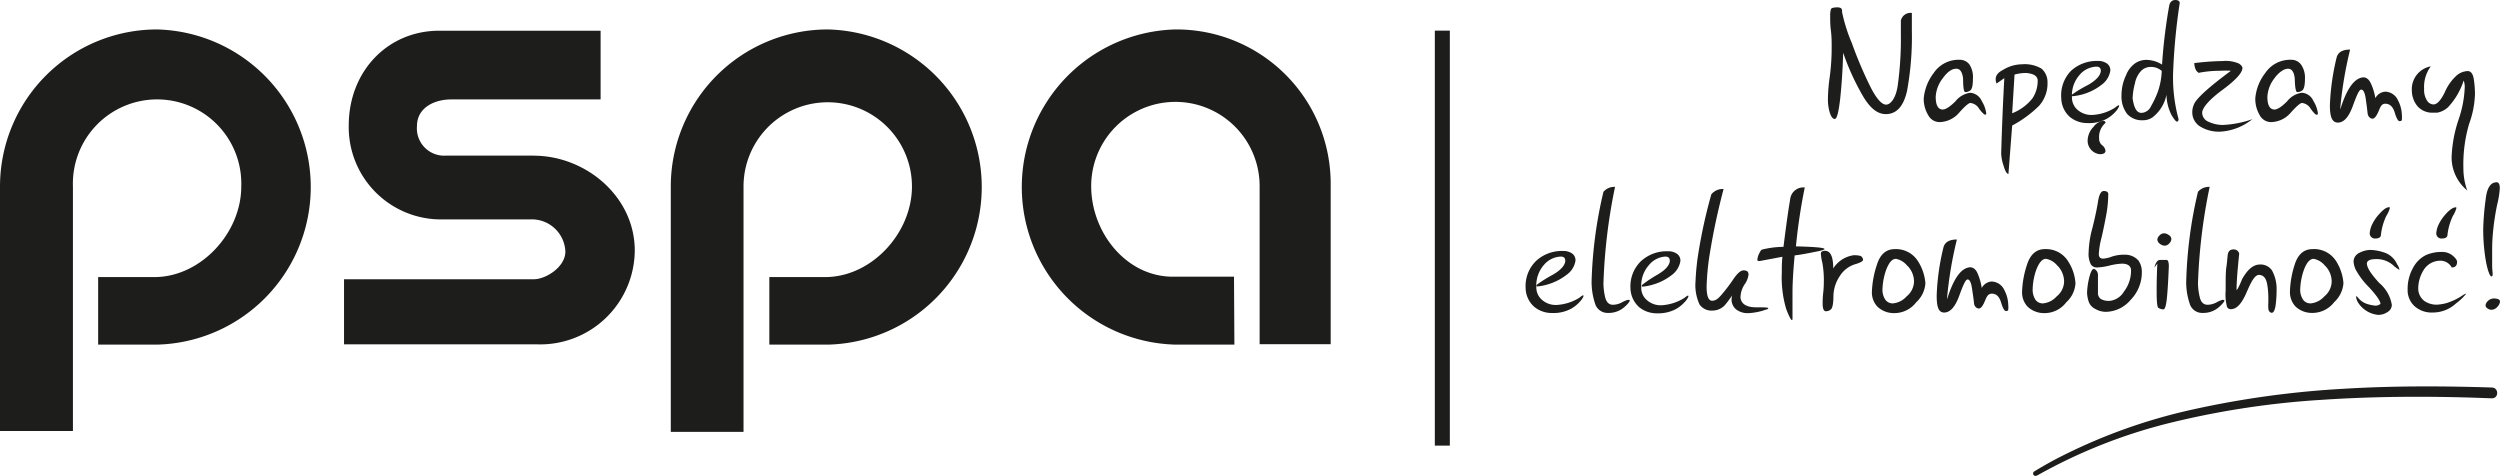
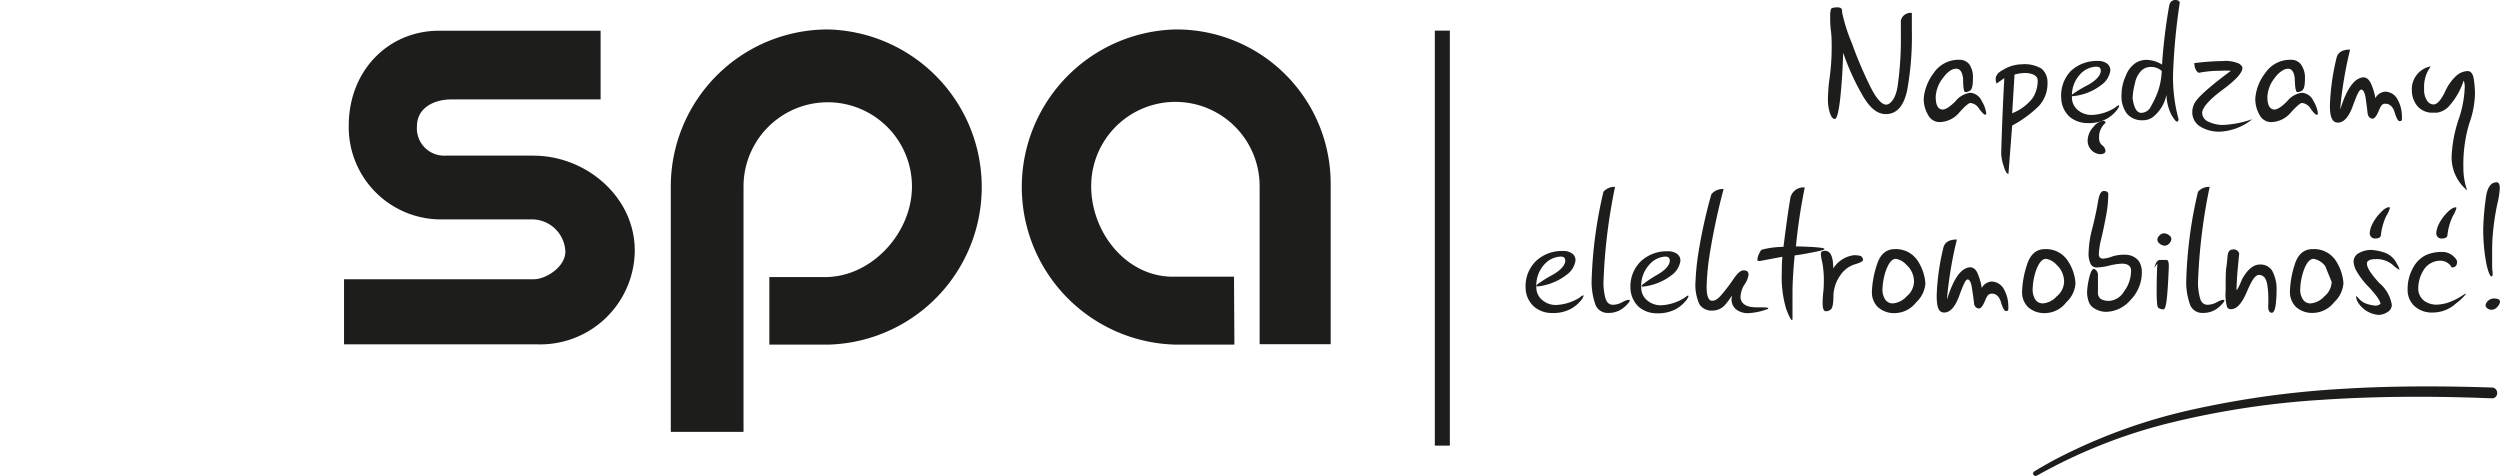
<svg xmlns="http://www.w3.org/2000/svg" viewBox="0 0 254.7 48.52">
  <defs>
    <style>.a{fill:#1d1d1b;}</style>
  </defs>
  <rect class="a" x="146.18" y="3.12" width="1.53" height="42.28" />
  <path class="a" d="M207.48,48.48A54,54,0,0,1,221.42,43a87,87,0,0,1,15.21-2.27c5.08-.34,10.17-.37,15.25-.22l2,.07c.71,0,.71-1.07,0-1.1-5-.16-10.1-.18-15.14.13a95.58,95.58,0,0,0-15.35,2.11,56.55,56.55,0,0,0-14.14,5.16c-.68.37-1.35.75-2,1.15a.24.24,0,0,0,.25.42Z" />
  <path class="a" d="M187.48,10.05c-.16,1.38-.34,2.07-.55,2.07h0c-.22,0-.38-.25-.51-.64a4.59,4.59,0,0,1-.19-1.45,17.42,17.42,0,0,1,.19-2.24,22.64,22.64,0,0,0,.19-3.06c0-.46,0-1-.08-1.62s-.07-1.12-.07-1.52a2.07,2.07,0,0,1,.07-.62c0-.14.27-.22.64-.22s.5.12.5.35v.13a16.67,16.67,0,0,0,1,3.17,41.38,41.38,0,0,0,1.9,4.47c.61,1.2,1.15,1.79,1.59,1.79s1-.65,1.18-1.95a34.38,34.38,0,0,0,.32-5.25q0-.65,0-1.35a1,1,0,0,1,1.12-.79q0,.94,0,1.8a30.59,30.59,0,0,1-.49,6.14c-.34,1.5-1,2.28-2,2.36s-1.78-.62-2.51-1.86a25,25,0,0,1-2-4.39Q187.72,7.76,187.48,10.05Z" />
  <path class="a" d="M200,8q-.12-1-.69-1c-.47,0-.93.34-1.4,1a3.35,3.35,0,0,0-.7,1.86c0,.85.24,1.28.7,1.3.31,0,.75-.28,1.32-.85a2.31,2.31,0,0,1,1.51-.86,1.41,1.41,0,0,1,1.17.86,3.15,3.15,0,0,1,.44,1.18.31.31,0,0,1,0,.13s-.05.07-.11.07-.31-.2-.6-.6a1.18,1.18,0,0,0-.9-.6c-.16,0-.55.32-1.15,1a2.7,2.7,0,0,1-2,.95,1.31,1.31,0,0,1-1.15-.72,3.16,3.16,0,0,1-.45-1.71,5,5,0,0,1,1-2.55,3.06,3.06,0,0,1,2.67-1.37,1.22,1.22,0,0,1,1,.5A2.33,2.33,0,0,1,201,8c0,.65-.07,1-.22,1.17a.8.8,0,0,1-.57.21Q200,9.33,200,8Z" />
  <path class="a" d="M203.41,8.51a1.19,1.19,0,0,1-.09-.44c0-.38.24-.69.73-.94A3.78,3.78,0,0,1,206,6.55,3.35,3.35,0,0,1,208,7a1.81,1.81,0,0,1,.6,1.39,3.41,3.41,0,0,1-.87,2.4,11.73,11.73,0,0,1-2.73,2l-.38,4.93c-.16,0-.33-.27-.49-.82a4.58,4.58,0,0,1-.25-1.24q.11-3.93.32-7.7Zm1.83-.91L205,11.54A4.91,4.91,0,0,0,207.08,10a3.25,3.25,0,0,0,.52-1.79c0-.45-.4-.7-1.12-.77A4.08,4.08,0,0,0,205.24,7.6Z" />
  <path class="a" d="M212.74,8.65c.85-.49,1.28-1,1.29-1.44q0-.42-.45-.42a2.34,2.34,0,0,0-1.7.83,3.14,3.14,0,0,0-.79,2.27,1.66,1.66,0,0,0,.58,1.31,2.15,2.15,0,0,0,1.48.51,4.7,4.7,0,0,0,2.34-.75,1.64,1.64,0,0,1,.35-.24s.06,0,.06.1a1.73,1.73,0,0,1-.3.48,3.53,3.53,0,0,1-1,.82,3.76,3.76,0,0,1-1.88.42,2.82,2.82,0,0,1-1.85-.63A2.64,2.64,0,0,1,210,10,3.59,3.59,0,0,1,211,7.21a3.88,3.88,0,0,1,2.74-1,1.52,1.52,0,0,1,.9.25.83.83,0,0,1,.36.74,2.19,2.19,0,0,1-.88,1.43,5.61,5.61,0,0,1-2,1,5.84,5.84,0,0,1-.93.17c-.09,0-.13,0-.13-.06a.22.22,0,0,1,.06-.12A12.44,12.44,0,0,1,212.74,8.65Zm1.2,7.06a1.38,1.38,0,0,1-1.25-1.45,2.08,2.08,0,0,1,.6-1.34,1.48,1.48,0,0,1,1-.61c.15,0,.22.1.22.21a1.88,1.88,0,0,0-.65,1.58.84.84,0,0,0,.31.7.81.81,0,0,1,.34.6C214.47,15.61,214.28,15.71,213.94,15.71Z" />
  <path class="a" d="M221,.57q.12-.55.6-.57c.31,0,.47.11.47.31a62,62,0,0,0-.66,6.75,16.16,16.16,0,0,0,.54,5.07c0,.16-.05.24-.15.26s-.3-.23-.57-.68a4.76,4.76,0,0,1-.51-2.06,3.87,3.87,0,0,1-1.4,2.29,1.64,1.64,0,0,1-1,.31,2,2,0,0,1-1.63-.67,2.94,2.94,0,0,1-.55-1.91,4.67,4.67,0,0,1,.46-2,2.63,2.63,0,0,1,1-1.27,2.11,2.11,0,0,1,1-.3,3.09,3.09,0,0,1,1.67.48A54.4,54.4,0,0,1,221,.57Zm-.78,6.64a1.64,1.64,0,0,0-1.14-.39,1.36,1.36,0,0,0-.9.36,2.46,2.46,0,0,0-.67,1.31,6.68,6.68,0,0,0-.24,1.54c.15,1,.43,1.45.87,1.47a1.11,1.11,0,0,0,1-.67,9.55,9.55,0,0,0,.72-1.54A7.24,7.24,0,0,0,220.24,7.21Z" />
  <path class="a" d="M223.55,6.43a25.64,25.64,0,0,1,2.9-.21,3.35,3.35,0,0,1,1.66.26c.23.16.35.31.35.44,0,.48-.66,1.22-2,2.21s-2,1.75-2.1,2.28a1,1,0,0,0,.66,1,3.38,3.38,0,0,0,1.45.32,10.36,10.36,0,0,0,3-.59,5.72,5.72,0,0,1-3.22,1.27,3.64,3.64,0,0,1-2.16-.56,1.7,1.7,0,0,1-.74-1.44,1.91,1.91,0,0,1,.16-.75q.33-.9,3.78-3.45a10.31,10.31,0,0,0-1.11,0,11.42,11.42,0,0,0-2.18.21C223.75,7.26,223.59,7,223.55,6.43Z" />
  <path class="a" d="M233.79,8c-.07-.68-.31-1-.69-1s-.93.34-1.4,1a3.35,3.35,0,0,0-.7,1.86c0,.85.24,1.28.71,1.3.31,0,.75-.28,1.31-.85a2.31,2.31,0,0,1,1.51-.86,1.38,1.38,0,0,1,1.17.86,3,3,0,0,1,.44,1.18.59.59,0,0,1,0,.13.11.11,0,0,1-.12.07q-.17,0-.6-.6a1.18,1.18,0,0,0-.89-.6c-.17,0-.55.32-1.16,1a2.7,2.7,0,0,1-2,.95,1.32,1.32,0,0,1-1.16-.72,3.25,3.25,0,0,1-.44-1.71,4.85,4.85,0,0,1,1-2.55,3.06,3.06,0,0,1,2.67-1.37,1.22,1.22,0,0,1,1,.5A2.33,2.33,0,0,1,234.83,8c0,.65-.08,1-.23,1.17a.8.8,0,0,1-.57.21Q233.82,9.33,233.79,8Z" />
  <path class="a" d="M237.37,10.73a24,24,0,0,1,.69-4.89c.15-.53.61-.79,1.37-.79a40.2,40.2,0,0,0-1,5.93c0,.11,0,.16,0,.16.65-2.1,1.43-3.19,2.34-3.26q.49,0,.78.63A5.76,5.76,0,0,1,242,10a1.24,1.24,0,0,1,1-.66,1.45,1.45,0,0,1,1.29.85,3.33,3.33,0,0,1,.41,1.5,2.76,2.76,0,0,1,0,.52c0,.09-.1.13-.24.13s-.31-.29-.48-.86-.47-.88-.9-.91-.54.26-.75.76-.42.76-.62.76-.46-.19-.5-.56-.1-.86-.19-1.48-.25-.92-.46-.92-.45.56-.86,1.68-.91,1.68-1.52,1.68S237.37,11.85,237.37,10.73Z" />
  <path class="a" d="M247.65,6.76a3.51,3.51,0,0,0-.68,2.3,2,2,0,0,0,.28,1.16.8.8,0,0,0,.68.42c.36,0,.75-.43,1.15-1.25a4.93,4.93,0,0,1,1.19-1.69,1.86,1.86,0,0,1,1.13-.46c.34,0,.55.3.63.82a10.28,10.28,0,0,1,.12,1.54,9.54,9.54,0,0,1-.59,3,14.59,14.59,0,0,0-.59,4.51,6.72,6.72,0,0,0,.39,2.29A4.35,4.35,0,0,1,249.77,16a13.5,13.5,0,0,1,.7-3.79,11.33,11.33,0,0,0,.64-3.38A2,2,0,0,0,251,8.2a7.17,7.17,0,0,1-1.6,2.73,2.21,2.21,0,0,1-1.1.55l-.43,0a2,2,0,0,1-1.56-.64,2.51,2.51,0,0,1-.59-1.6v0A2.36,2.36,0,0,1,247.65,6.76Z" />
  <path class="a" d="M158.18,28c.85-.48,1.28-1,1.29-1.43,0-.29-.15-.43-.45-.43a2.36,2.36,0,0,0-1.71.83,3.19,3.19,0,0,0-.79,2.28,1.67,1.67,0,0,0,.58,1.3,2.12,2.12,0,0,0,1.48.52,4.91,4.91,0,0,0,2.35-.75,1.41,1.41,0,0,1,.35-.24s.05,0,.05.09a1.47,1.47,0,0,1-.3.48,3.38,3.38,0,0,1-1,.82,3.76,3.76,0,0,1-1.88.42,2.81,2.81,0,0,1-1.84-.63,2.61,2.61,0,0,1-.88-1.93,3.57,3.57,0,0,1,1.08-2.76,3.86,3.86,0,0,1,2.74-1,1.53,1.53,0,0,1,.91.25.84.84,0,0,1,.35.74A2.15,2.15,0,0,1,159.6,28a5.79,5.79,0,0,1-2,1,5.4,5.4,0,0,1-.94.18c-.08,0-.12,0-.12-.07a.26.26,0,0,1,.06-.12A12.88,12.88,0,0,1,158.18,28Z" />
  <path class="a" d="M163.36,19.54a1.45,1.45,0,0,1,1.18-.5,57,57,0,0,0-1.18,9.81,6.2,6.2,0,0,0,.18,1.46c.13.49.39.74.79.74a2,2,0,0,0,.92-.25,2.88,2.88,0,0,1,.58-.25c.14,0,.21,0,.21.08s-.21.38-.64.73a2.39,2.39,0,0,1-1.56.52,1.33,1.33,0,0,1-1.35-1,7.06,7.06,0,0,1-.34-2.12A44.37,44.37,0,0,1,163.36,19.54Z" />
  <path class="a" d="M168.83,28c.85-.48,1.28-1,1.29-1.43,0-.29-.15-.43-.45-.43A2.33,2.33,0,0,0,168,27a3.15,3.15,0,0,0-.79,2.28,1.64,1.64,0,0,0,.58,1.3,2.11,2.11,0,0,0,1.48.52,4.91,4.91,0,0,0,2.34-.75,1.64,1.64,0,0,1,.35-.24s.06,0,.06.09a1.47,1.47,0,0,1-.3.48,3.51,3.51,0,0,1-1,.82,3.79,3.79,0,0,1-1.88.42,2.82,2.82,0,0,1-1.85-.63,2.69,2.69,0,0,1-.88-1.93,3.57,3.57,0,0,1,1.08-2.76,3.87,3.87,0,0,1,2.74-1,1.53,1.53,0,0,1,.91.25.84.84,0,0,1,.36.74,2.21,2.21,0,0,1-.88,1.43,5.7,5.7,0,0,1-2,1,5.08,5.08,0,0,1-.94.18c-.08,0-.12,0-.12-.07a.26.26,0,0,1,.06-.12A12.88,12.88,0,0,1,168.83,28Z" />
  <path class="a" d="M174.35,19.8a1.47,1.47,0,0,1,1.25-.54,67.7,67.7,0,0,0-1.44,6.79,25.27,25.27,0,0,0-.29,3.14c0,1,.2,1.45.56,1.45s.63-.22,1-.66a16.42,16.42,0,0,0,1.16-1.53c.4-.59.74-.89,1-.9a.62.62,0,0,1,.46.12.53.53,0,0,1,.09.32,2.25,2.25,0,0,1-.41,1,2.51,2.51,0,0,0-.41,1.32c.06.64.6,1,1.6,1,.82,0,1.23,0,1.23.1s-.16.1-.49.22a6.25,6.25,0,0,1-1.48.27,1.9,1.9,0,0,1-1.34-.41,1.3,1.3,0,0,1-.43-.93,2.31,2.31,0,0,1,.05-.46,8.92,8.92,0,0,1-.65.89,1.7,1.7,0,0,1-1.33.65,1.47,1.47,0,0,1-1.33-.62,4.7,4.7,0,0,1-.41-2.36,24.83,24.83,0,0,1,.27-2.75A52.59,52.59,0,0,1,174.35,19.8Z" />
  <path class="a" d="M182.38,20.33a1.35,1.35,0,0,1,1.49-1.23,57.43,57.43,0,0,0-.9,6q2.91.07,2.91.27c0,.06-.2.13-.61.22-1.13.23-1.94.38-2.43.43-.15,1.61-.22,2.86-.22,3.75,0,1.42,0,2.3,0,2.62,0,.14,0,.22-.07.22s-.31-.4-.59-1.19a11.38,11.38,0,0,1-.43-3.65c0-.5,0-1,.06-1.61l-2.28.43c-.17,0-.26,0-.27-.1a1.56,1.56,0,0,1,.19-.67c.12-.27.23-.4.33-.4a9.09,9.09,0,0,1,2.14-.27C182,22.76,182.23,21.16,182.38,20.33Z" />
  <path class="a" d="M185.51,25.83c0-.19.17-.28.42-.28q.84,0,.84,1.8A2.94,2.94,0,0,1,188.88,26c.45,0,.72.06.8.17a.54.54,0,0,1,.13.29c0,.15-.28.31-.84.47a2.79,2.79,0,0,0-1.5,1.15,3.75,3.75,0,0,0-.68,2.09c0,.78-.11,1.23-.26,1.35a.75.75,0,0,1-.51.19c-.22,0-.33-.27-.33-.8a9.43,9.43,0,0,1,.06-1.09,9,9,0,0,0,.06-1,9.9,9.9,0,0,0-.15-2.05A4.79,4.79,0,0,1,185.51,25.83Z" />
  <path class="a" d="M191.21,27c.33-1.08.94-1.62,1.84-1.62a2.65,2.65,0,0,1,2.36,1.24,4.87,4.87,0,0,1,.75,2.24,2.9,2.9,0,0,1-.94,1.94,2.8,2.8,0,0,1-2.25,1.1,2.43,2.43,0,0,1-1.68-.64,2.1,2.1,0,0,1-.58-1.55A9.75,9.75,0,0,1,191.21,27Zm3.12.1a1.94,1.94,0,0,0-1.17-.73c-.4,0-.71.38-1,1.13a6.48,6.48,0,0,0-.37,1.89,1.81,1.81,0,0,0,.3,1.16.91.91,0,0,0,.75.36,2.13,2.13,0,0,0,1.41-.72A2,2,0,0,0,195,28.7,2.29,2.29,0,0,0,194.33,27.08Z" />
  <path class="a" d="M197.31,30.09A23.84,23.84,0,0,1,198,25.2c.14-.53.6-.8,1.37-.8a39.34,39.34,0,0,0-1,5.93c0,.11,0,.16,0,.16.65-2.1,1.42-3.19,2.33-3.26q.51,0,.78.63a5.88,5.88,0,0,1,.42,1.48,1.24,1.24,0,0,1,1-.66,1.47,1.47,0,0,1,1.29.85,3.4,3.4,0,0,1,.41,1.5,2.87,2.87,0,0,1,0,.52c0,.09-.1.14-.24.14s-.32-.29-.49-.87-.46-.88-.89-.9-.55.25-.76.75-.41.76-.61.76-.47-.18-.5-.55-.11-.86-.2-1.48-.24-.93-.45-.93-.45.56-.86,1.68-.92,1.69-1.53,1.69S197.31,31.2,197.31,30.09Z" />
  <path class="a" d="M206.5,27c.34-1.08.95-1.62,1.84-1.62a2.64,2.64,0,0,1,2.36,1.24,4.65,4.65,0,0,1,.75,2.24,2.85,2.85,0,0,1-.94,1.94,2.77,2.77,0,0,1-2.24,1.1,2.43,2.43,0,0,1-1.68-.64,2.1,2.1,0,0,1-.58-1.55A9.68,9.68,0,0,1,206.5,27Zm3.13.1a1.93,1.93,0,0,0-1.18-.73c-.39,0-.71.38-1,1.13a6.42,6.42,0,0,0-.36,1.89,1.88,1.88,0,0,0,.29,1.16.91.91,0,0,0,.75.36,2.13,2.13,0,0,0,1.41-.72,2,2,0,0,0,.75-1.47A2.33,2.33,0,0,0,209.63,27.08Z" />
  <path class="a" d="M213.74,20.58c.11-.75.31-1.12.59-1.12s.46.1.46.31a12.2,12.2,0,0,1-.22,2.2c-.15.81-.31,1.57-.48,2.3a7.9,7.9,0,0,0-.26,1.58.52.52,0,0,0,.11.39.48.48,0,0,0,.32.11,3,3,0,0,0,.88-.2,3.78,3.78,0,0,1,1.32-.2,1.8,1.8,0,0,1,1.41.6,2,2,0,0,1,.34,1.16,4,4,0,0,1-1.14,2.84,3.38,3.38,0,0,1-2.52,1.22,2.18,2.18,0,0,1-1.07-.29,1.3,1.3,0,0,1-.7-.8,3.17,3.17,0,0,1-.15-.86,7.34,7.34,0,0,1,.21-1.49c.15-.63.31-.94.5-.94a.68.68,0,0,1,.4.69c0,.69,0,1.27,0,1.71a.75.75,0,0,0,.29.67,1.68,1.68,0,0,0,.93.19,1.92,1.92,0,0,0,1.43-.95,3.46,3.46,0,0,0,.72-2.15c0-.44-.31-.67-.88-.69a6.11,6.11,0,0,0-1.29.19,6.29,6.29,0,0,1-1.33.2.69.69,0,0,1-.6-.33,2.36,2.36,0,0,1-.22-1.23,10.35,10.35,0,0,1,.39-2.48C213.43,22.2,213.62,21.32,213.74,20.58Z" />
  <path class="a" d="M219.49,27.26c.13-.52.32-.77.57-.78h.66q.24,0,.24.66c-.05,1.29-.11,2.34-.19,3.16s-.2,1.22-.36,1.22h0a1,1,0,0,1-.52-.16c-.11-.06-.17-.61-.17-1.64,0-.55,0-1.5.07-2.86ZM220,24a.63.63,0,0,1,.49-.23.84.84,0,0,1,.47.18.49.49,0,0,1,.26.41.69.69,0,0,1-.21.43.63.63,0,0,1-.49.24.82.82,0,0,1-.47-.19.57.57,0,0,1-.26-.44A.63.63,0,0,1,220,24Z" />
  <path class="a" d="M223.93,19.54a1.48,1.48,0,0,1,1.19-.5,57.17,57.17,0,0,0-1.19,9.81,6.23,6.23,0,0,0,.19,1.46c.12.49.39.74.79.74a2,2,0,0,0,.92-.25,2.88,2.88,0,0,1,.58-.25c.14,0,.21,0,.21.08s-.21.38-.64.73a2.39,2.39,0,0,1-1.56.52,1.32,1.32,0,0,1-1.35-1,6.76,6.76,0,0,1-.34-2.12A44.27,44.27,0,0,1,223.93,19.54Z" />
  <path class="a" d="M226.89,31.27a5,5,0,0,1-.14-1.68c0-1.13,0-1.92.07-2.36s.09-.86.14-1.25.24-.57.59-.57a.57.57,0,0,1,.58.42c-.1,1-.17,1.74-.21,2.32s-.06,1.05-.06,1.39q.12,0,.57-1.11c.56-1,1.16-1.48,1.8-1.48a1.4,1.4,0,0,1,1.24.6,3.9,3.9,0,0,1,.47,1.95,12.88,12.88,0,0,1-.09,1.54c-.07.5-.19.78-.36.82s-.36-.13-.39-.4,0-.51,0-.87,0-.87-.1-1.52-.32-1-.78-1.06-.82.58-1.32,1.74-1,1.75-1.63,1.75A.41.41,0,0,1,226.89,31.27Z" />
-   <path class="a" d="M233.77,27c.33-1.08.94-1.62,1.84-1.62A2.65,2.65,0,0,1,238,26.6a4.87,4.87,0,0,1,.75,2.24,2.9,2.9,0,0,1-.94,1.94,2.8,2.8,0,0,1-2.25,1.1,2.43,2.43,0,0,1-1.68-.64,2.14,2.14,0,0,1-.58-1.55A9.75,9.75,0,0,1,233.77,27Zm3.12.1a1.94,1.94,0,0,0-1.17-.73c-.39,0-.72.38-1,1.13a6.48,6.48,0,0,0-.37,1.89,1.81,1.81,0,0,0,.3,1.16.91.91,0,0,0,.75.36,2.13,2.13,0,0,0,1.41-.72,2,2,0,0,0,.74-1.47A2.29,2.29,0,0,0,236.89,27.08Z" />
+   <path class="a" d="M233.77,27c.33-1.08.94-1.62,1.84-1.62A2.65,2.65,0,0,1,238,26.6a4.87,4.87,0,0,1,.75,2.24,2.9,2.9,0,0,1-.94,1.94,2.8,2.8,0,0,1-2.25,1.1,2.43,2.43,0,0,1-1.68-.64,2.14,2.14,0,0,1-.58-1.55A9.75,9.75,0,0,1,233.77,27Zm3.12.1a1.94,1.94,0,0,0-1.17-.73c-.39,0-.72.38-1,1.13a6.48,6.48,0,0,0-.37,1.89,1.81,1.81,0,0,0,.3,1.16.91.91,0,0,0,.75.36,2.13,2.13,0,0,0,1.41-.72,2,2,0,0,0,.74-1.47Z" />
  <path class="a" d="M244.22,26.93a1.38,1.38,0,0,1,.23.5s0,.06,0,.06-.25-.13-.53-.37A2.54,2.54,0,0,0,242,26.4c-.58,0-.86.19-.86.44,0,.43.42,1.08,1.27,2a3.67,3.67,0,0,1,1.27,2.23.85.85,0,0,1-.44.72,1.68,1.68,0,0,1-.94.29,2.73,2.73,0,0,1-2.08-1.29,1.31,1.31,0,0,1-.18-.58s0-.05,0-.05.1.05.2.17a1.92,1.92,0,0,0,1,.66,3.76,3.76,0,0,0,.78.15.79.79,0,0,0,.5-.18h0c0-.28-.38-.84-1.15-1.68a7.82,7.82,0,0,1-1.37-1.81,2.36,2.36,0,0,1-.22-.84,1,1,0,0,1,.59-.87,2.55,2.55,0,0,1,1.14-.3,5,5,0,0,1,1.32.24A2.2,2.2,0,0,1,244.22,26.93ZM241.61,23a4.42,4.42,0,0,1,.81-1.22c.4-.44.71-.67,1-.67,0,0,.06,0,.06.08a2.74,2.74,0,0,1-.36.8,6.09,6.09,0,0,0-.55,1.92q0,.39-.6.39a.53.53,0,0,1-.54-.58A2.58,2.58,0,0,1,241.61,23Z" />
  <path class="a" d="M249.78,27.25a1.3,1.3,0,0,0-1.14-.69,2,2,0,0,0-1.75,1,3.59,3.59,0,0,0-.52,1.8,1.59,1.59,0,0,0,.62,1.3,2.2,2.2,0,0,0,1.26.38,4.57,4.57,0,0,0,1-.16,6.32,6.32,0,0,0,1.63-.78,1.19,1.19,0,0,1,.39-.19s0,0,0,0a5.54,5.54,0,0,1-1.05,1,3.48,3.48,0,0,1-2.34.93A2.64,2.64,0,0,1,246,31.2a2.21,2.21,0,0,1-.71-1.71,4.36,4.36,0,0,1,.55-2.2,3,3,0,0,1,1.31-1.3,3.84,3.84,0,0,1,1.57-.32,1.68,1.68,0,0,1,1.17.38c.29.25.44.46.44.63Q250.32,27.25,249.78,27.25ZM248.39,23a4.42,4.42,0,0,1,.81-1.22q.6-.66,1-.66s.06,0,.06.07a2.86,2.86,0,0,1-.36.81,6,6,0,0,0-.55,1.91q0,.39-.6.39a.52.52,0,0,1-.54-.57A2.52,2.52,0,0,1,248.39,23Z" />
  <path class="a" d="M253.24,20.3c.13-1.16.5-1.73,1.12-1.73.21,0,.32.2.32.61a8.8,8.8,0,0,1-.26,1.63,24.59,24.59,0,0,0-.39,2.43,19.85,19.85,0,0,0-.13,2.17c0,.69,0,1.23,0,1.63s.05.69.05.84,0,.28-.13.28-.37-.52-.56-1.57a19.21,19.21,0,0,1-.27-3.26A27.5,27.5,0,0,1,253.24,20.3Zm.23,10.36a.86.86,0,0,1,.63-.25,1.16,1.16,0,0,1,.42.07.27.27,0,0,1,.18.28.93.93,0,0,1-.26.49.8.8,0,0,1-.62.31.67.67,0,0,1-.38-.13.39.39,0,0,1-.21-.34A.73.73,0,0,1,253.47,30.66Z" />
  <path class="a" d="M54.33,15.85H47.76v0H45.48a2.78,2.78,0,0,1-3-3c0-1.86,1.74-2.72,3.49-2.72H61.19v-7H44.75c-5.26,0-9.22,4.14-9.22,9.66a9.4,9.4,0,0,0,9.69,9.56H54.1a3.42,3.42,0,0,1,3.5,3.28c0,1.58-2,2.82-3.21,2.82H35.05v6.63H54.67a9.63,9.63,0,0,0,10-9.55c0-5.51-5-9.67-10.3-9.67" />
-   <path class="a" d="M16,3A16,16,0,0,0,0,19V43.91H7.43V27.29a1.13,1.13,0,0,0,0,.26V19a8.58,8.58,0,1,1,17.15,0c0,4.74-4.13,9.23-8.86,9.23H10v6.88h6A16.06,16.06,0,0,0,16,3" />
  <path class="a" d="M84.34,3a16,16,0,0,0-16,16V35h0v9h7.41V27.55h0V19a8.58,8.58,0,1,1,17.16,0c0,4.74-4.1,9.23-8.86,9.23H78.38v6.88h6A16.06,16.06,0,0,0,84.34,3" />
  <path class="a" d="M125.72,28.19h-6.23c-4.74,0-8.32-4.49-8.32-9.23a8.58,8.58,0,1,1,17.16,0V35.07h7.24V18.79A15.71,15.71,0,0,0,119.76,3a16.06,16.06,0,0,0,0,32.11h6Z" />
</svg>